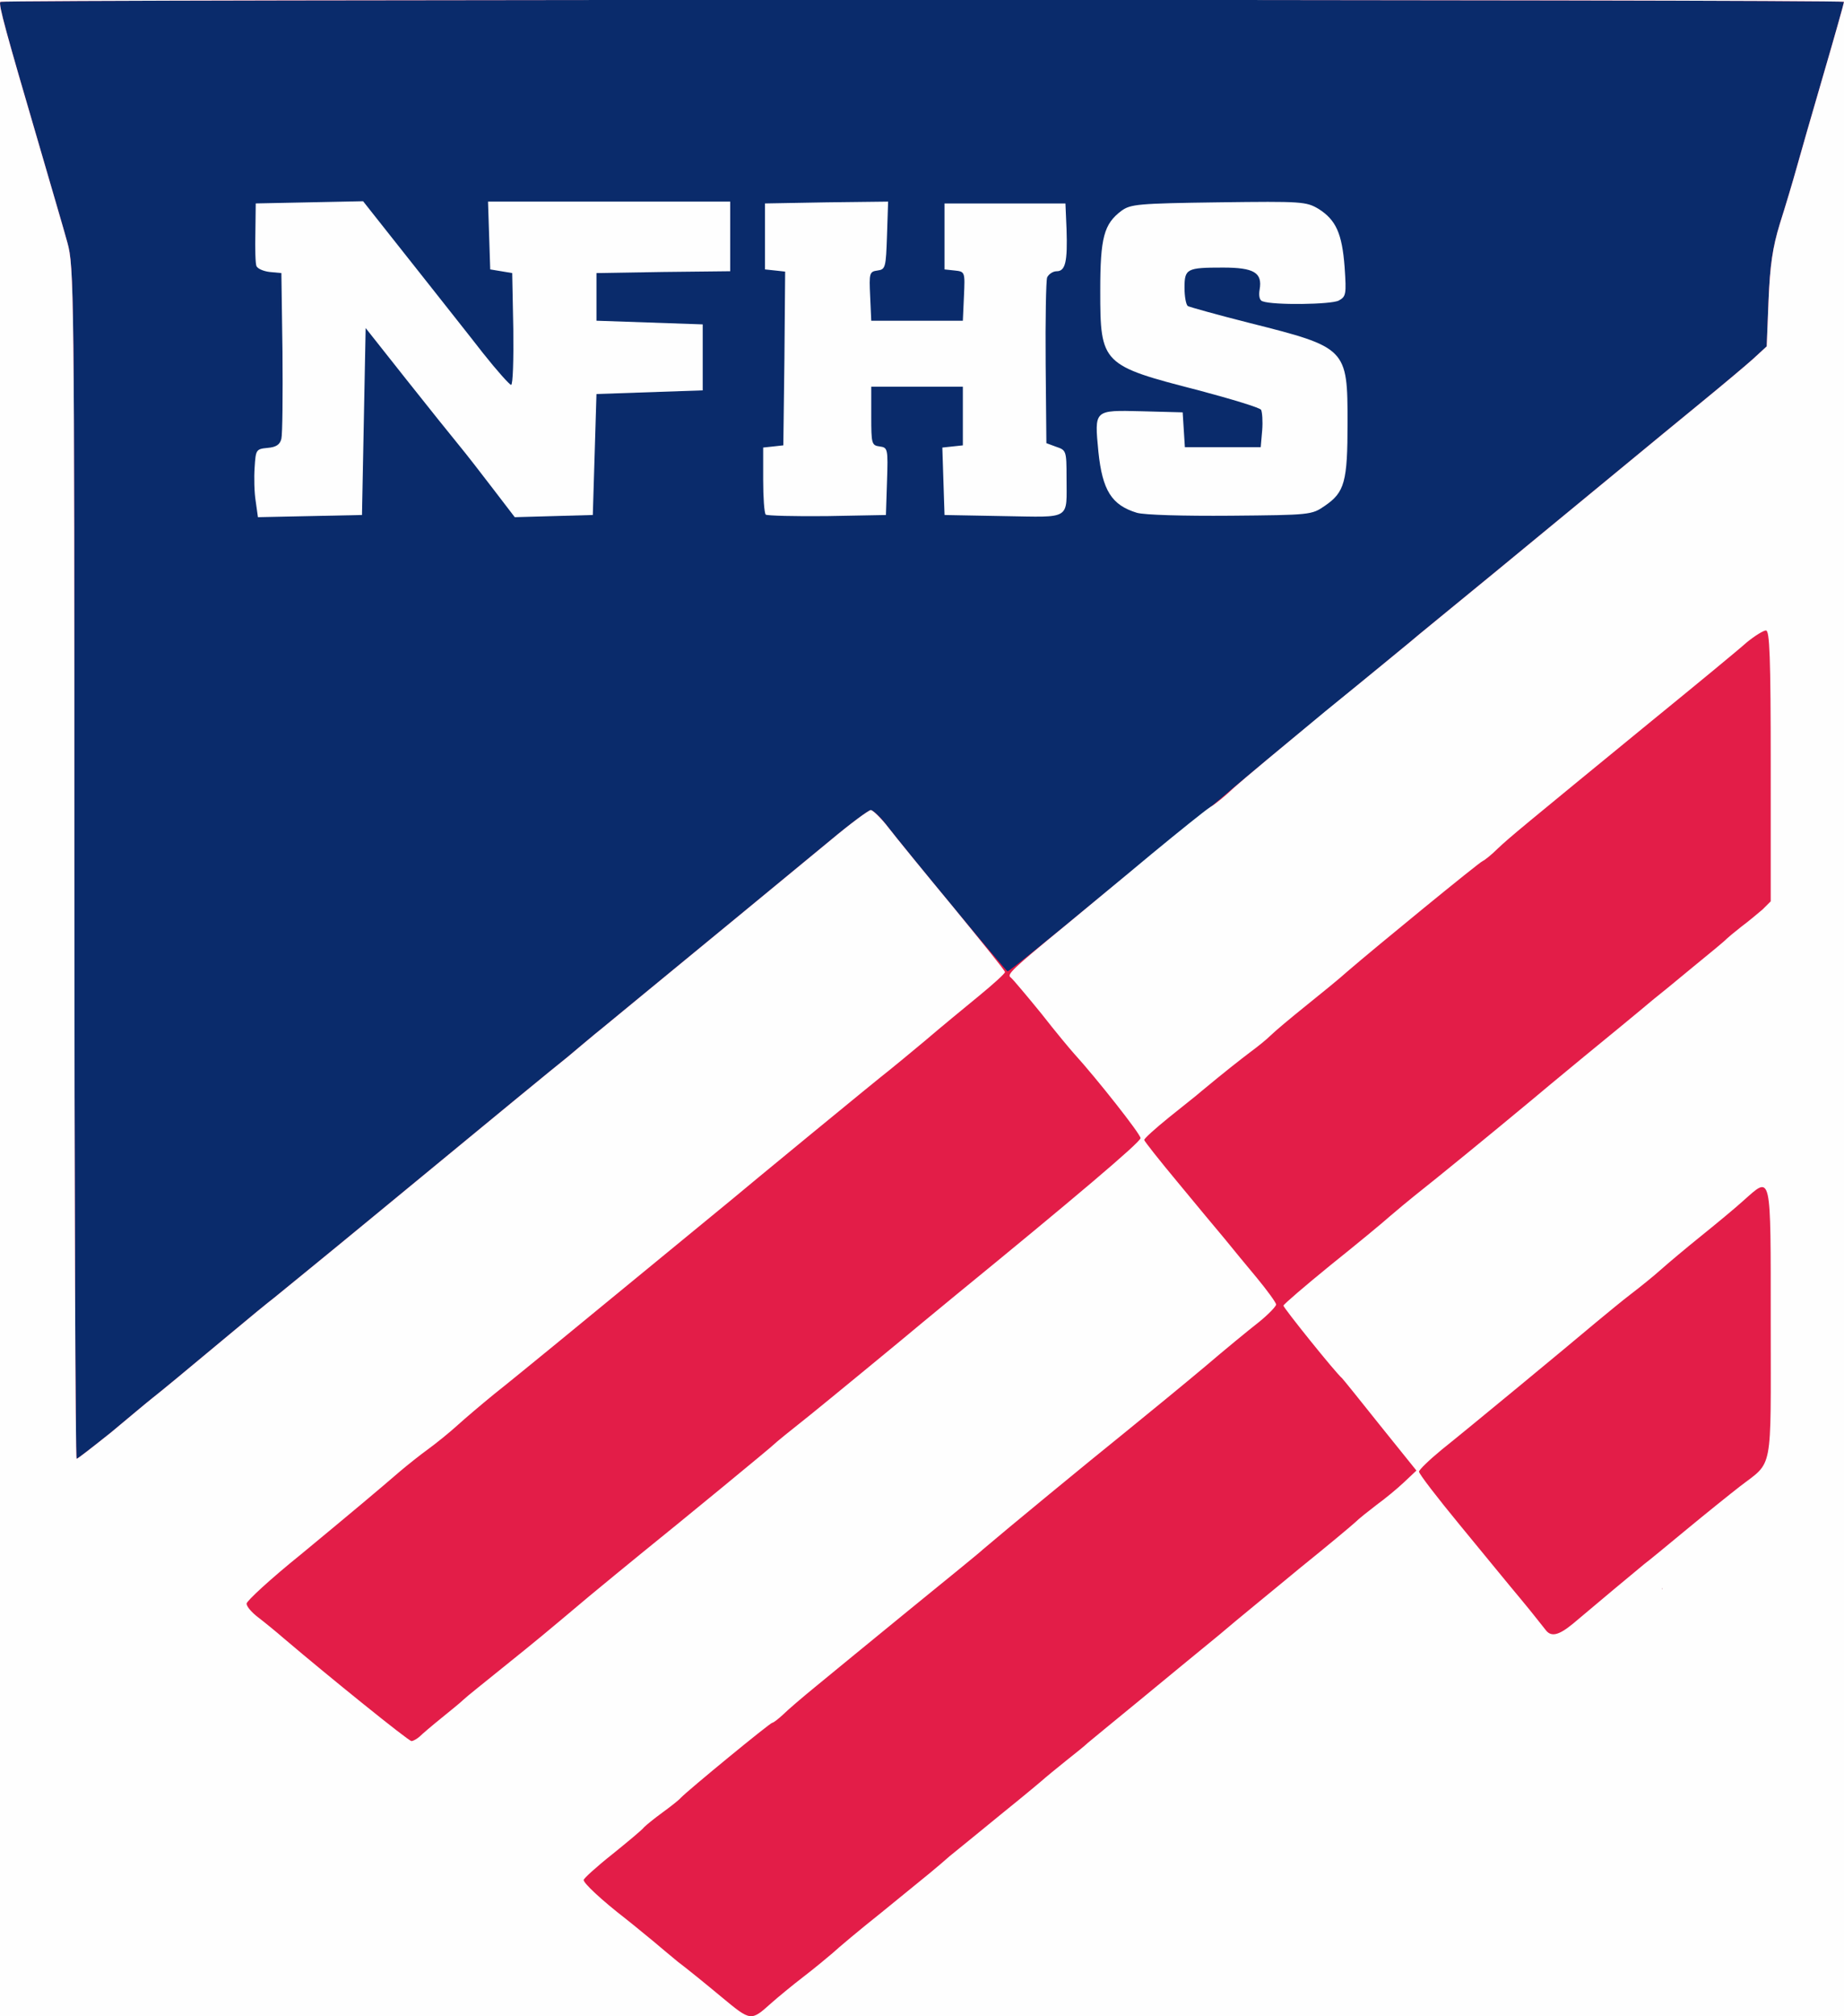
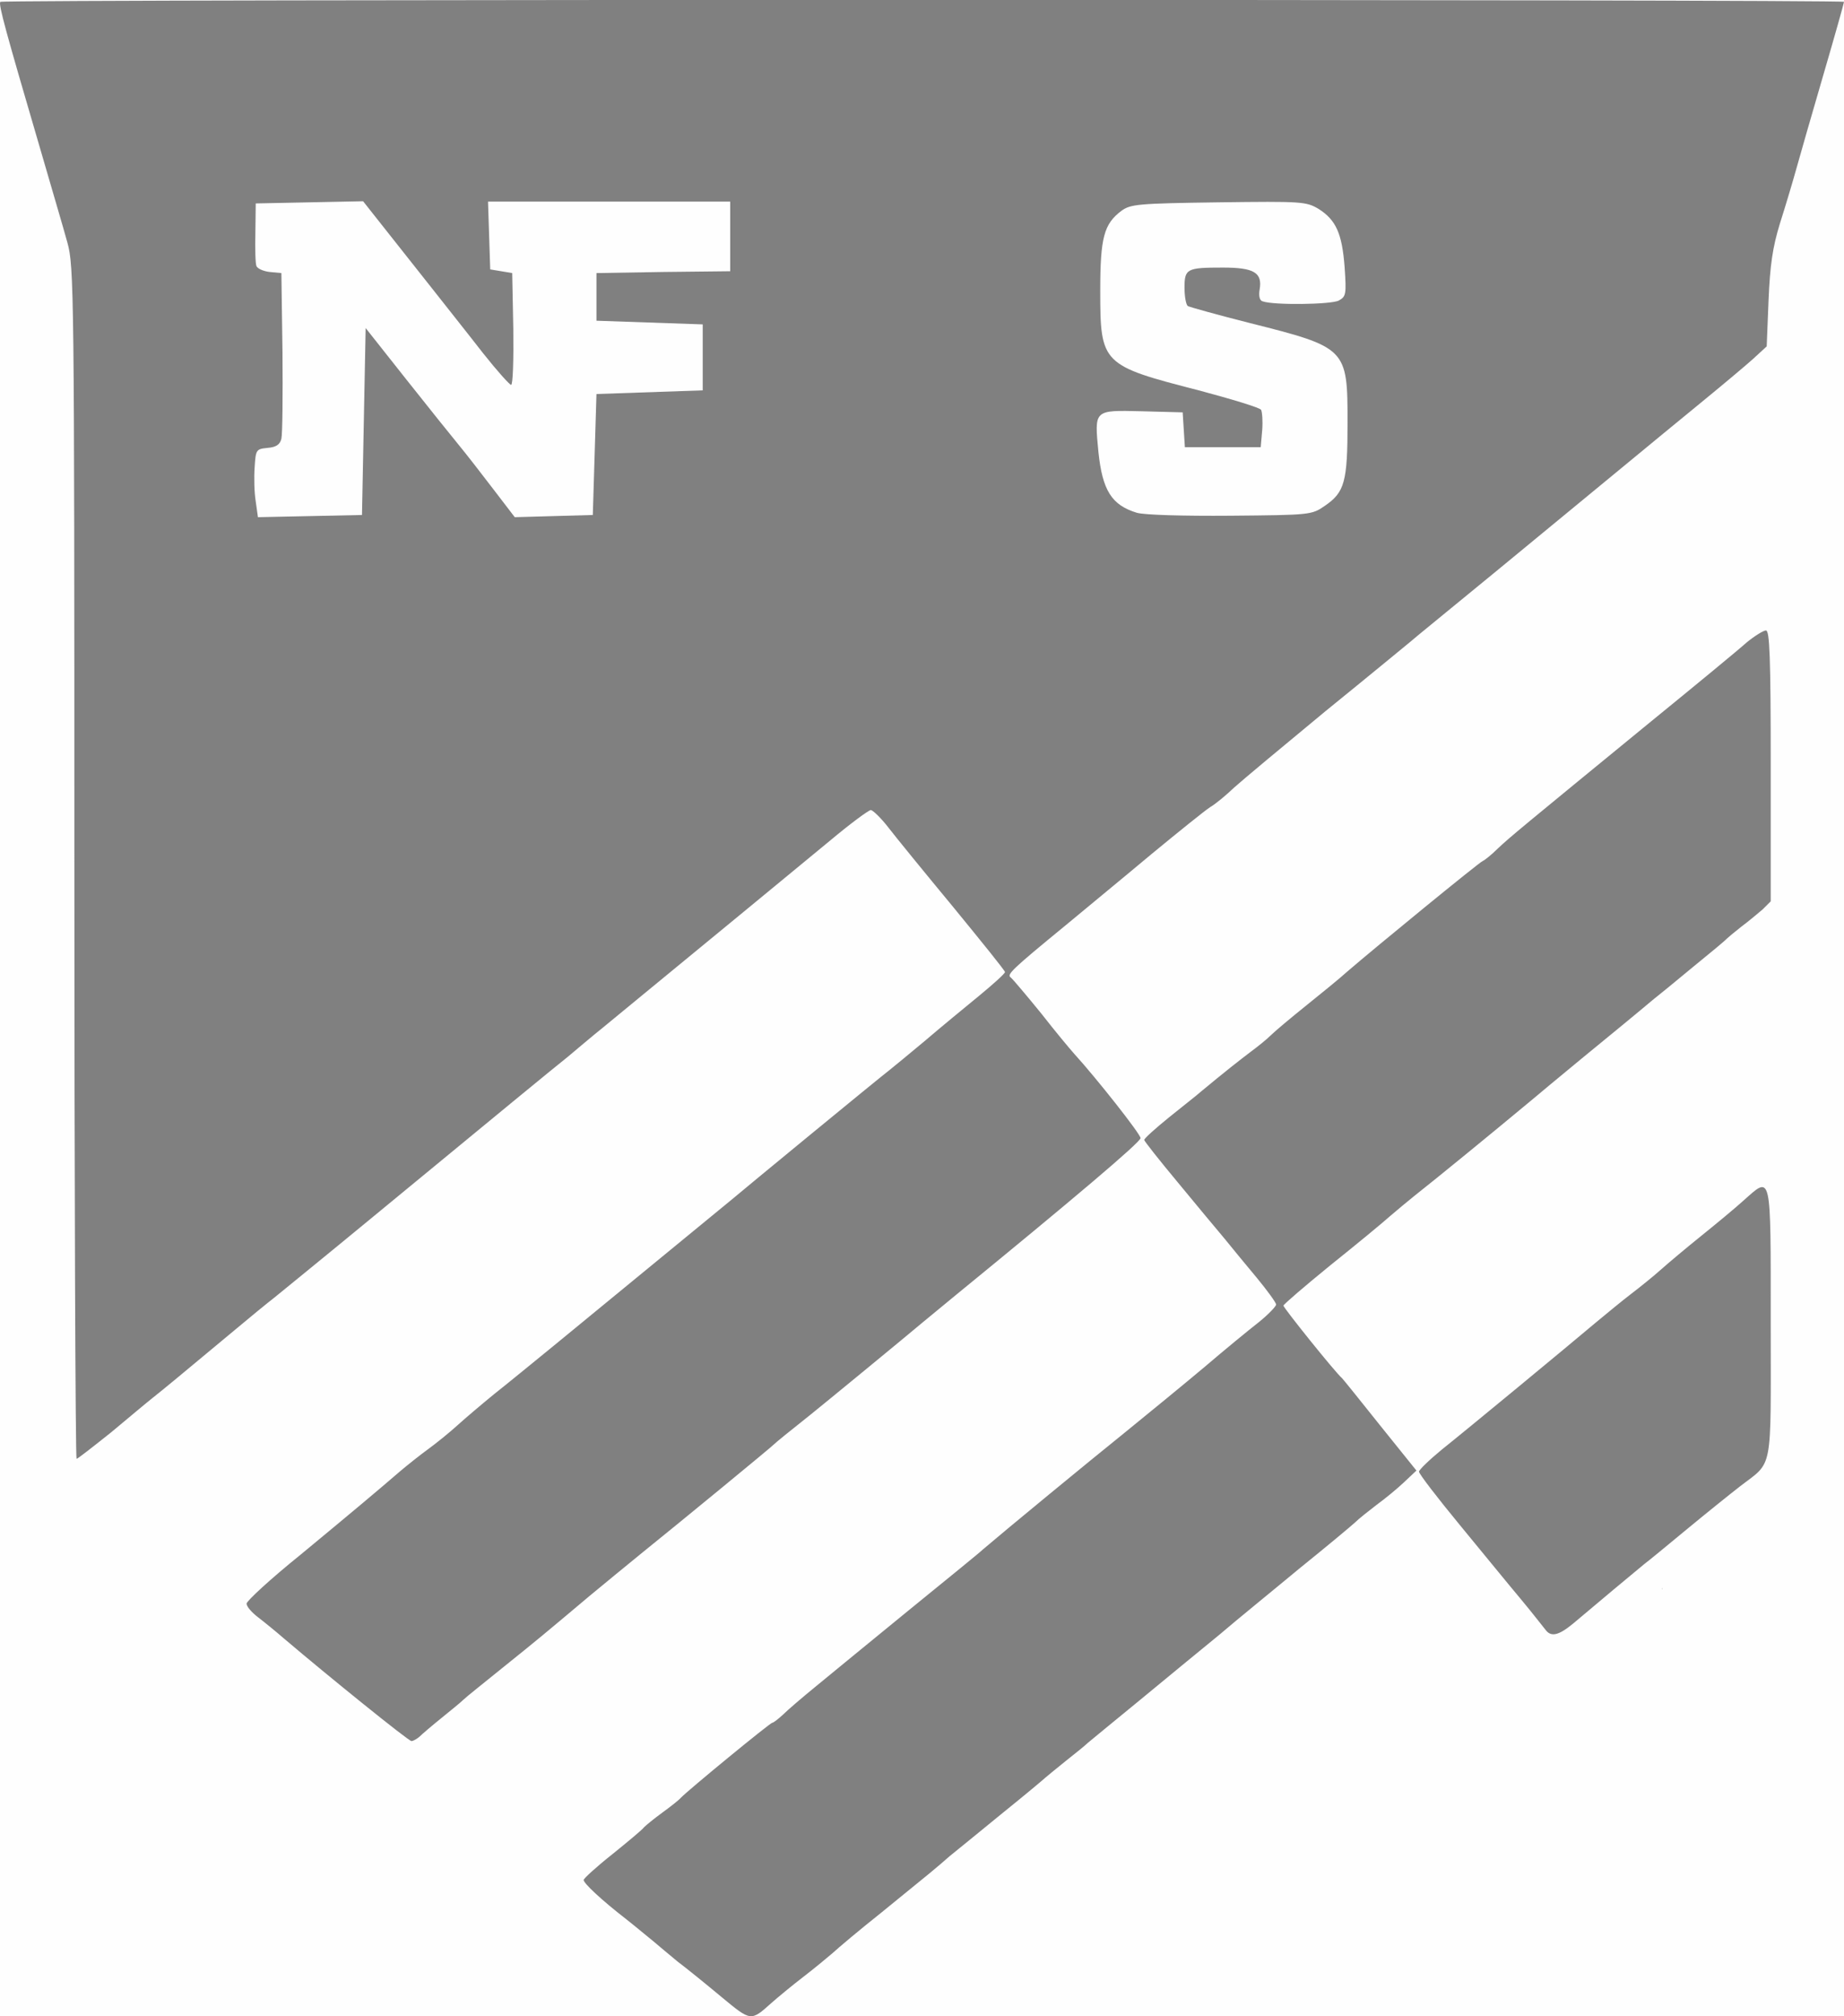
<svg xmlns="http://www.w3.org/2000/svg" version="1.1" id="Layer_1" x="0px" y="0px" viewBox="0 0 503.3 550" style="enable-background:new 0 0 503.3 550;" xml:space="preserve">
  <rect x="0" y="0" width="503.3" height="550" fill="#808080" stroke="none" />
  <style type="text/css">
	.st0{fill:#0A2B6B;}
	.st1{fill:#E31D48;}
	.st2{fill:#FEFEFE;}
</style>
  <g id="layer101">
-     <path class="st0" d="M-348.7,278.5V-59h600h600v337.5V616h-600h-600V278.5z" />
-   </g>
+     </g>
  <g id="layer102">
-     <path class="st1" d="M-348.7,278.5V-59h600h600v337.5V616h-600h-600V278.5z M461.3,440.4c0-4.8,0.2-5.4,2.1-5.4   c4.3,0,1.1-2.5-3.6-2.8c-5.7-0.4-8.1,1.2-4.2,2.7c2.4,0.9,2.7,1.6,2.7,5.9c0,2.7,0.3,5.2,0.6,5.5   C460.4,447.8,461.3,445.5,461.3,440.4z M470.3,443.5c0-1.4,0.4-2.5,0.9-2.5s1.2,1.1,1.5,2.5c0.9,3.4,3.5,3.1,4.8-0.6   c1.1-3.3,2-3.2,2.2,0.2c0,1.2,0.7,2.4,1.4,2.7c0.9,0.3,1.2-1.5,1.2-6.7c0-5.4-0.3-7.1-1.4-7.1c-1.8,0-3.3,1.9-4.1,5.3   c-0.9,3.6-2.5,3-4-1.4c-0.8-2.3-1.9-3.5-3.3-3.7c-2.1-0.3-2.2,0-2.2,6.7c0,5.6,0.3,7.1,1.5,7.1C469.7,446,470.3,445.1,470.3,443.5z    M30.3,390.8c4.8-4,9.8-8.2,11.2-9.3c2.8-2.2,8-6.5,21.2-17.5c5-4.2,10.5-8.7,12.2-10c1.7-1.4,13.9-11.3,27-22.1   c35.7-29.4,48.7-40.1,53.1-43.6c2.1-1.8,5.5-4.6,7.4-6.2c1.9-1.5,7.9-6.5,13.4-11c15.6-12.8,39.9-32.8,50.8-41.8   c5.5-4.6,10.5-8.3,11.1-8.3c0.6,0.1,2.5,1.8,4.1,3.9c6.5,8.4,32.8,40.1,33.2,40.1s9.4-7.2,26.7-21.5c4-3.3,12.4-10.1,18.7-15.2   c6.3-5,13.4-10.9,15.9-13.1c2.5-2.1,14-11.7,25.5-21.1c11.6-9.5,21.9-18,23-18.9c1.1-1,11.7-9.6,23.5-19.3   c11.8-9.7,27.1-22.3,34-28c6.9-5.7,17-14,22.5-18.5s11.7-9.7,13.7-11.5l3.7-3.4l0.5-12.5c0.4-9.6,1.1-14.5,3.1-21   c1.5-4.7,3.5-11.4,4.5-15c1-3.6,4.3-15.1,7.4-25.7s5.6-19.5,5.6-19.8c0-0.7-502.5-0.7-503.2,0C-0.5,1.1,1.6,8.6,10.8,40   c3.1,10.7,6.6,22.5,7.6,26.2c1.8,6.5,1.9,12.9,1.9,169.3c0,89.4,0.3,162.5,0.6,162.5C21.2,398,25.4,394.7,30.3,390.8z" />
-   </g>
+     </g>
  <g id="layer104">
    <path class="st2" d="M-348.7,278.5V-59h600h600v337.5V616h-600h-600V278.5z M210.5,546.5c1.8-1.6,5.8-4.9,8.8-7.2s6.6-5.3,8-6.5   c1.4-1.3,7.2-6.2,13-10.8c14.4-11.7,14.9-12.1,18.9-15.6c2-1.6,8.6-7,14.6-11.9c6.1-4.9,11.2-9.2,11.5-9.5c0.3-0.3,2.8-2.3,5.5-4.5   c2.8-2.2,5.5-4.4,6.1-5c0.6-0.5,6.9-5.7,14-11.5c7-5.8,16.9-13.9,21.9-18c4.9-4.2,14.9-12.3,22-18.2c7.2-5.8,13.9-11.4,15-12.4   c1.1-1.1,3.8-3.2,6-4.9c2.2-1.6,5.5-4.3,7.4-6.1l3.4-3.2l-9.9-12.3c-5.4-6.8-10.1-12.6-10.4-12.9c-1.8-1.5-16-19.2-16-19.8   c0.1-0.4,5.8-5.3,12.8-11c7-5.6,14.4-11.7,16.4-13.5c2.1-1.8,5-4.2,6.5-5.4c6.2-4.9,20.3-16.4,32.2-26.3c6.9-5.8,13.3-11,14.1-11.7   c3.2-2.6,16.6-13.6,18.8-15.5c1.3-1,6.3-5.1,11-9c4.8-3.9,8.9-7.3,9.2-7.7c0.3-0.3,2.1-1.8,4-3.3c1.9-1.4,4.5-3.6,5.8-4.7l2.2-2.2   V209c0-30-0.3-37-1.3-37c-0.7,0-3.1,1.5-5.3,3.3c-2.1,1.9-14,11.7-26.4,21.8c-34.8,28.5-38.1,31.2-41.5,34.4   c-1.7,1.7-3.6,3.2-4.1,3.4c-0.9,0.3-29.6,23.8-36.9,30.1c-2.2,2-7.4,6.2-11.5,9.5c-4.1,3.3-8.4,6.9-9.5,8c-1.1,1.1-3.6,3.1-5.5,4.5   c-2.9,2.2-7,5.4-13.5,10.8c-1.1,1-5.1,4.1-8.8,7.1c-3.7,3-6.7,5.7-6.7,6.1c0,0.3,4.1,5.5,9.1,11.5c5,6.1,10.8,13,12.8,15.4   c2,2.5,6,7.3,8.9,10.8c2.8,3.4,5.2,6.7,5.2,7.2s-2.1,2.7-4.7,4.8c-2.7,2.1-9.4,7.6-14.9,12.3c-5.6,4.7-15.5,12.8-21.9,18   c-9.7,7.8-32.3,26.4-38.5,31.7c-0.8,0.8-9.8,8.1-20,16.4c-10.2,8.3-21.6,17.7-25.4,20.8c-3.8,3.1-7.9,6.6-9.2,7.9   c-1.3,1.2-2.6,2.2-2.9,2.2c-0.6,0-23,18.4-25,20.5c-0.5,0.6-2.8,2.4-5,4c-2.2,1.6-4.4,3.4-5,4c-0.5,0.7-4.5,4-8.7,7.4   c-4.3,3.4-7.8,6.6-7.8,7c0,0.9,4.9,5.5,11.5,10.6c2.8,2.2,6.1,5,7.5,6.1c1.4,1.2,4.4,3.7,6.7,5.6c2.4,1.8,7.7,6.1,11.9,9.6   C205,551.5,204.9,551.5,210.5,546.5z M114.5,473.8c0.7-0.7,3.4-3,6-5.1c2.6-2.1,5.3-4.3,6-5c0.7-0.7,5.6-4.6,10.8-8.8   c9.7-7.8,10.9-8.8,23.5-19.4c4-3.3,10.3-8.5,14-11.5c10.8-8.7,36-29.4,36.5-30c0.5-0.5,3.8-3.2,10.1-8.2c3-2.4,25.3-20.7,30.4-25   c1.1-0.9,5.2-4.3,9.1-7.5c31.7-25.9,50.4-41.7,50.4-42.8c0-1.1-12-16.3-18.1-23c-1-1.1-5.1-6-9-11c-4-4.9-7.7-9.3-8.3-9.8   c-1.2-0.8,0-2,15-14.3c5.4-4.5,16-13.2,23.4-19.4c7.4-6.1,14.6-11.9,16-12.8c1.4-0.8,4.3-3.2,6.5-5.3c2.2-2,13.5-11.4,25-20.9   c11.6-9.4,21.9-17.9,23-18.8c1.1-1,11.7-9.6,23.5-19.3c11.8-9.7,27.1-22.3,34-28c6.9-5.7,17-14,22.5-18.5s11.7-9.7,13.7-11.5   l3.7-3.4l0.5-12.5c0.4-9.6,1.1-14.5,3.1-21c1.5-4.7,3.5-11.4,4.5-15c1-3.6,4.3-15.1,7.4-25.7s5.6-19.5,5.6-19.8   c0-0.7-502.5-0.7-503.2,0C-0.5,1.1,1.6,8.6,10.8,40c3.1,10.7,6.6,22.5,7.6,26.2c1.8,6.5,1.9,12.9,1.9,169.3   c0,89.4,0.3,162.5,0.6,162.5c0.3,0,4.5-3.3,9.4-7.2c4.8-4,9.8-8.2,11.2-9.3c2.8-2.2,8-6.5,21.2-17.5c5-4.2,10.5-8.7,12.2-10   c1.7-1.4,13.9-11.3,27-22.1c35.7-29.4,48.7-40.1,53.1-43.6c2.1-1.8,5.5-4.6,7.4-6.2c1.9-1.5,7.9-6.5,13.4-11   c15.6-12.8,39.9-32.8,50.8-41.8c5.5-4.6,10.5-8.3,11.1-8.3c0.6,0.1,2.8,2.2,4.8,4.8c2,2.6,10,12.4,17.7,21.7   c7.7,9.4,14.1,17.3,14.1,17.7s-3.2,3.3-7.1,6.5s-10.6,8.7-14.8,12.3c-4.3,3.6-8.7,7.2-9.7,8c-2.4,1.8-40.1,32.8-42.9,35.2   c-1.8,1.5-15.7,12.9-48,39.4c-6,4.9-13.7,11.2-17,13.8c-3.3,2.7-7.8,6.5-10,8.5s-5.8,4.9-8,6.5c-2.2,1.6-5.6,4.3-7.6,6   c-6.4,5.5-12.1,10.3-27.1,22.7c-8.2,6.6-14.8,12.7-14.8,13.4c0,0.8,1.4,2.4,3.1,3.7c1.7,1.3,4.9,3.9,7.2,5.9   c12,10.2,33.9,27.9,34.7,27.9C112.8,475,113.8,474.4,114.5,473.8z M461.3,440.4c0-4.8,0.2-5.4,2.1-5.4c4.3,0,1.1-2.5-3.6-2.8   c-5.7-0.4-8.1,1.2-4.2,2.7c2.4,0.9,2.7,1.6,2.7,5.9c0,2.7,0.3,5.2,0.6,5.5C460.4,447.8,461.3,445.5,461.3,440.4z M429.3,443   c5.8-4.9,17.4-14.6,19.5-16.3c1.1-0.8,6.3-5.1,11.5-9.4c5.2-4.3,11.8-9.6,14.5-11.7c9.3-7.2,8.5-3.1,8.5-44.7   c0-41.7,0.3-40.2-7.5-33.3c-2.2,2-7.4,6.3-11.5,9.6c-4.1,3.3-9.1,7.5-11,9.2c-1.9,1.7-5.6,4.7-8.1,6.6c-2.5,1.9-6.7,5.4-9.5,7.7   c-7.7,6.5-35.3,29.3-42.2,34.8c-3.4,2.8-6.2,5.5-6.2,6c0,0.6,5,7.1,11.1,14.5c6.1,7.4,13.6,16.6,16.8,20.4c3.1,3.7,6,7.5,6.6,8.2   C423.3,446.7,425.4,446.2,429.3,443z M470.3,443.5c0-1.4,0.4-2.5,0.9-2.5s1.2,1.1,1.5,2.5c0.9,3.4,3.5,3.1,4.8-0.6   c1.1-3.3,2-3.2,2.2,0.2c0,1.2,0.7,2.4,1.4,2.7c0.9,0.3,1.2-1.5,1.2-6.7c0-5.4-0.3-7.1-1.4-7.1c-1.8,0-3.3,1.9-4.1,5.3   c-0.9,3.6-2.5,3-4-1.4c-0.8-2.3-1.9-3.5-3.3-3.7c-2.1-0.3-2.2,0-2.2,6.7c0,5.6,0.3,7.1,1.5,7.1C469.7,446,470.3,445.1,470.3,443.5z   " />
    <path class="st2" d="M69.8,136.8c-0.4-2.4-0.5-6.5-0.3-9.3c0.3-4.8,0.4-5,3.5-5.3c2.4-0.2,3.4-0.9,3.8-2.5   c0.3-1.2,0.4-11.9,0.3-23.7l-0.3-21.5l-3.2-0.3c-1.7-0.2-3.3-0.9-3.6-1.6c-0.3-0.6-0.4-4.8-0.3-9.1l0.1-8l14.7-0.3l14.6-0.3   l3.4,4.3c1.9,2.4,7.7,9.7,12.9,16.3c5.2,6.6,12.6,15.9,16.4,20.8c3.8,4.8,7.3,8.7,7.7,8.7c0.5,0,0.7-6.9,0.6-15.2l-0.3-15.3l-3-0.5   l-3-0.5l-0.3-9.3l-0.3-9.2h33.1h33v9.5V74l-18.2,0.2l-18.3,0.3V81v6.5l14.5,0.5l14.5,0.5v9v9l-14.5,0.5l-14.5,0.5l-0.5,16.5   l-0.5,16.5l-10.7,0.3l-10.6,0.3l-5.9-7.7c-3.2-4.2-7.4-9.6-9.3-11.9s-8.4-10.4-14.5-18.1l-11-13.9L99.3,115l-0.5,25.5l-14.2,0.3   l-14.2,0.3L69.8,136.8z" />
-     <path class="st2" d="M209,140.4c-0.4-0.4-0.7-4.7-0.7-9.5v-8.8l2.8-0.3l2.7-0.3l0.3-23.7l0.2-23.7l-2.7-0.3l-2.8-0.3v-9v-9   l16.8-0.3l16.8-0.2l-0.3,9.2c-0.3,8.8-0.4,9.3-2.6,9.6c-2.2,0.3-2.3,0.7-2,7l0.3,6.7h12.5h12.5l0.3-6.7c0.3-6.6,0.3-6.7-2.5-7   l-2.8-0.3v-9v-9h16.5h16.5l0.3,7c0.3,8.9-0.3,11.5-2.7,11.5c-1,0-2.2,0.8-2.6,1.7c-0.3,1-0.5,11.5-0.4,23.5l0.2,21.7l2.7,1   c2.7,0.9,2.8,1.1,2.8,8.3c0,11.8,1.5,10.9-17.1,10.6l-16.2-0.3l-0.3-9.2l-0.3-9.2l2.8-0.3l2.8-0.3v-8v-8h-12.5h-12.5v8   c0,7.6,0.1,8,2.3,8.3c2.2,0.3,2.3,0.6,2,9.5l-0.3,9.2l-16.1,0.3C216.9,140.9,209.4,140.7,209,140.4z" />
    <path class="st2" d="M310.3,139.9c-6.9-2.1-9.4-6.1-10.5-16.6c-1.1-11.6-1.3-11.4,11.8-11.1l11.2,0.3l0.3,4.8l0.3,4.7h10.4h10.3   l0.4-4.6c0.2-2.5,0-5-0.3-5.6c-0.4-0.6-8-2.9-17-5.3c-26.5-6.8-26.9-7.2-26.9-27.2c0-14.5,1-18.2,5.8-21.8c2.5-1.8,4.5-2,26.5-2.3   c22.9-0.3,23.9-0.2,27.3,1.8c4.7,3,6.4,6.6,7.1,15.9c0.5,7.4,0.4,8-1.6,9.1c-2.1,1.1-17.9,1.3-20.8,0.2c-0.8-0.2-1.1-1.5-0.8-3.2   c0.8-4.6-1.5-6-10-6c-9.9,0-10.5,0.3-10.5,5.5c0,2.4,0.4,4.6,0.9,5c0.6,0.3,8.1,2.4,16.8,4.6c26.6,6.7,26.8,6.9,26.8,27.2   c0,16.2-0.8,19-6.2,22.7c-3.6,2.5-4,2.5-25.7,2.7C322.9,140.8,312.4,140.5,310.3,139.9z" />
  </g>
  <rect x="453.7" y="429.5" class="st2" width="29.6" height="20.6" />
</svg>